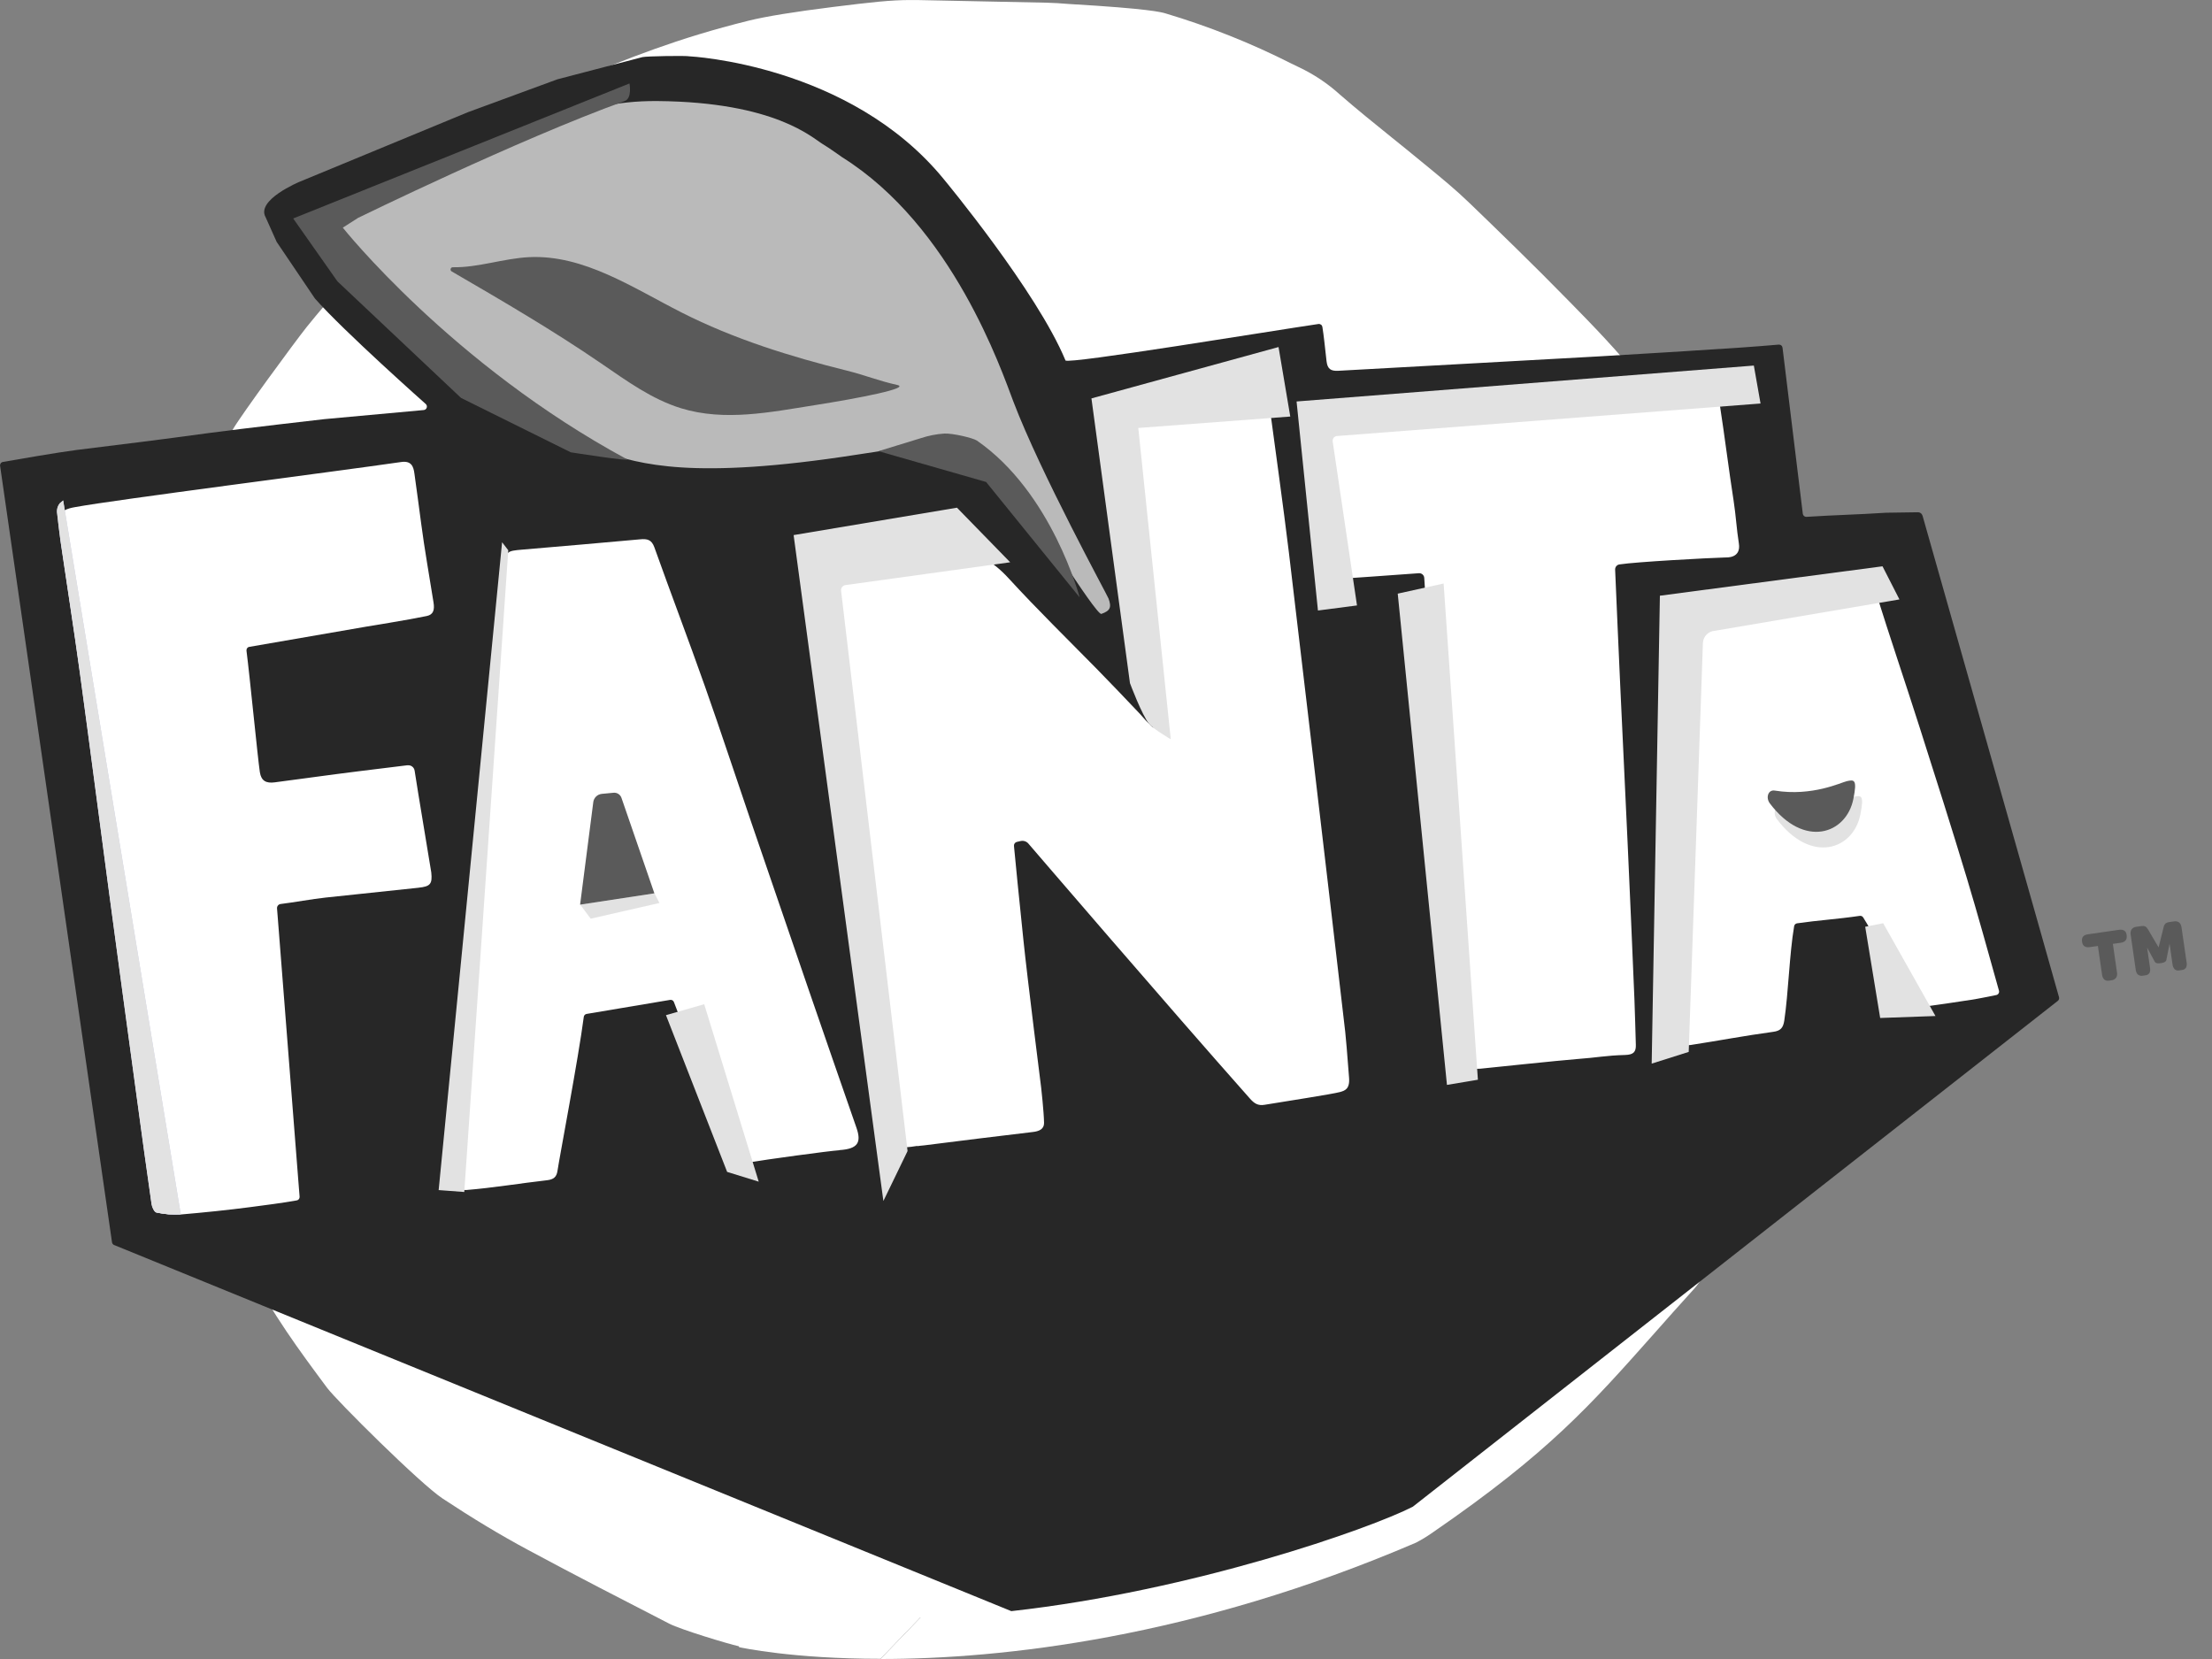
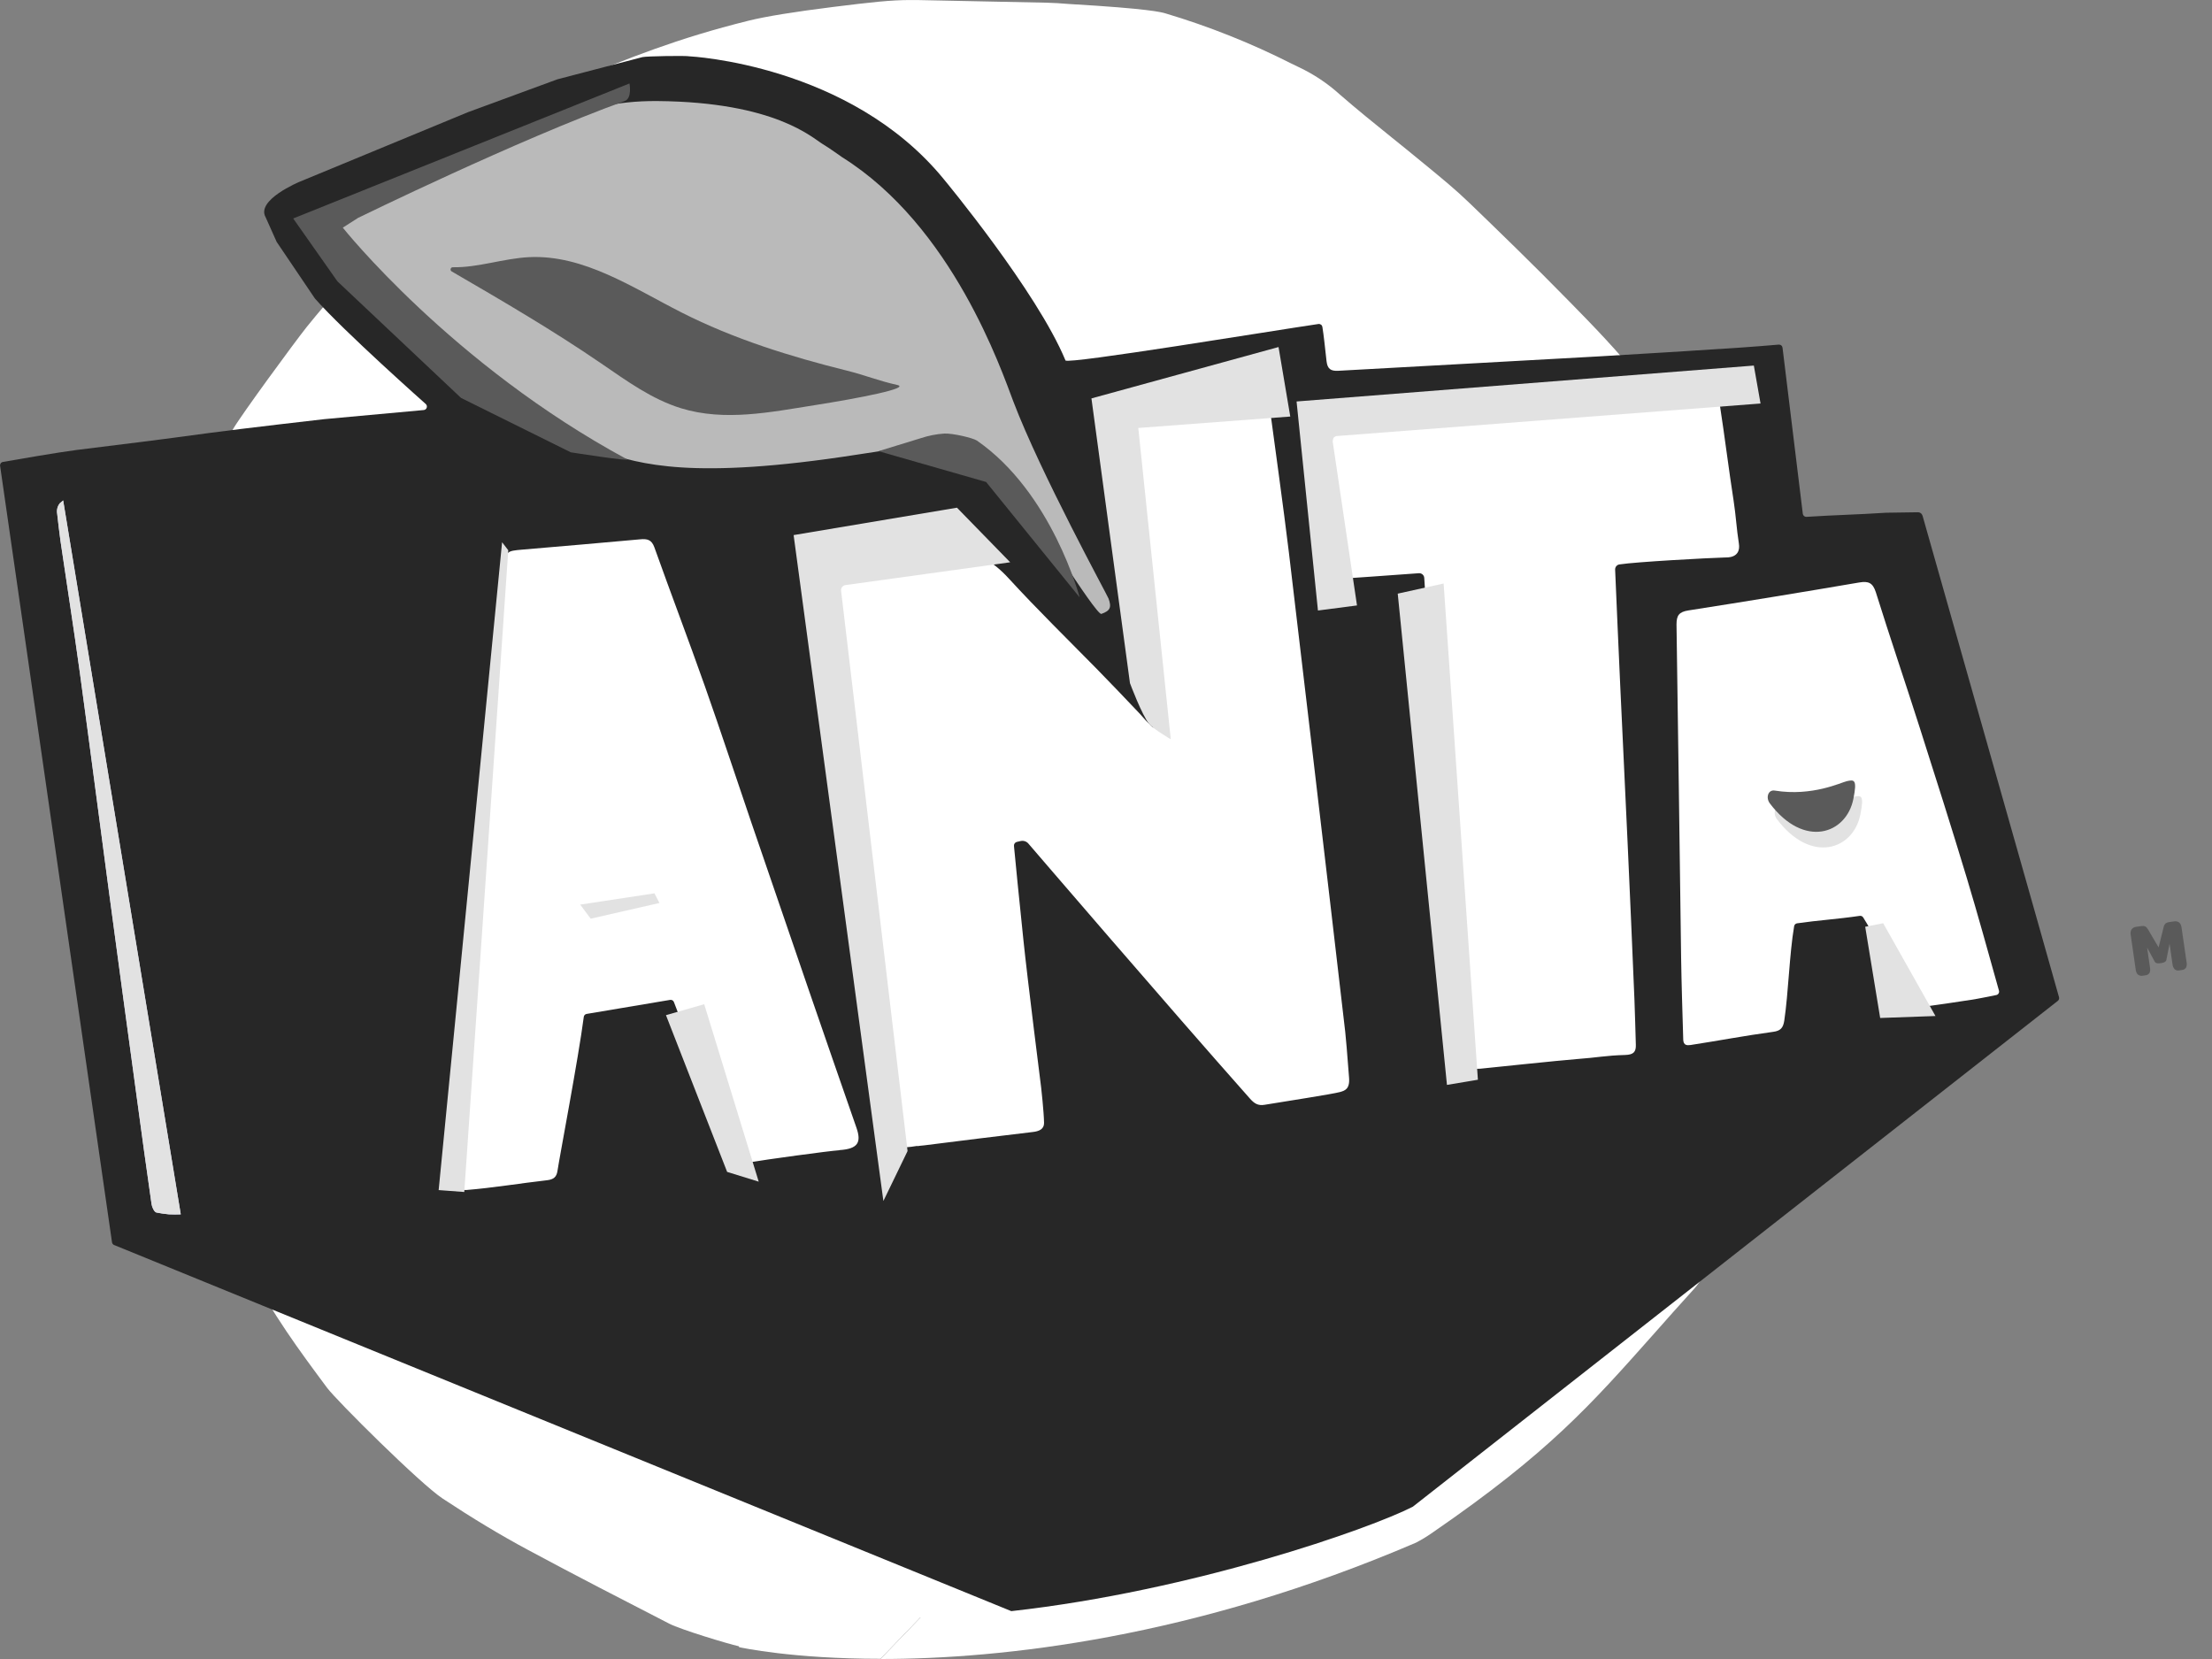
<svg xmlns="http://www.w3.org/2000/svg" width="72" height="54" viewBox="0 0 72 54" fill="none">
  <rect x="0" y="0" width="72" height="54" fill="#808080" stroke="none" />
  <g clip-path="url(#clip0_339_19910)">
    <path d="M28.659 54C32.612 54 38.845 53.32 46.088 50.214C46.289 50.11 46.482 49.991 46.666 49.859C50.407 47.285 51.774 45.734 53.848 43.4C54.254 42.942 54.674 42.465 55.153 41.94C55.917 41.098 57.937 36.385 58.075 35.127C58.124 34.681 58.196 34.232 58.272 33.757V33.747C58.314 33.486 58.359 33.22 58.396 32.95C58.438 32.664 58.483 32.371 58.527 32.086L58.54 32.006C58.665 31.2 58.794 30.367 58.876 29.517C58.958 28.667 59.009 27.806 59.056 27.035C59.094 26.398 59.135 25.739 59.188 25.102C59.266 24.269 59.152 23.429 58.853 22.648" fill="white" />
    <path d="M58.853 22.65C58.789 22.476 58.726 22.29 58.665 22.107L58.66 22.093C58.587 21.879 58.513 21.659 58.425 21.424C58.022 20.367 57.642 19.397 57.272 18.46C57.229 18.351 57.185 18.241 57.145 18.132L57.137 18.111C56.958 17.616 56.747 17.133 56.504 16.667C55.75 15.283 54.799 14.098 53.878 12.953C53.73 12.769 53.582 12.585 53.436 12.401C52.675 11.444 51.829 10.574 51.081 9.813C49.922 8.627 48.732 7.476 47.828 6.605C47.393 6.184 46.936 5.81 46.498 5.449L46.277 5.268C45.945 4.994 45.606 4.72 45.306 4.479C44.742 4.024 44.158 3.552 43.614 3.079C43.215 2.717 42.765 2.417 42.278 2.187C42.23 2.164 42.144 2.123 42.036 2.07C40.721 1.404 39.348 0.857 37.934 0.435C37.807 0.398 37.413 0.283 34.843 0.133L34.751 0.127C34.538 0.11 34.316 0.093 34.079 0.088C32.666 0.058 31.252 0.029 29.837 0.001H29.633C28.996 0.001 28.374 0.07 27.105 0.228C25.854 0.384 24.93 0.534 24.368 0.673C22.025 1.254 20.454 1.897 18.627 2.642C18.264 2.79 17.891 2.942 17.496 3.099C17.136 3.243 16.786 3.41 16.447 3.598L16.351 3.65C15.986 3.832 15.647 4.065 15.346 4.34C14.449 5.205 13.704 6.152 12.982 7.071C12.833 7.262 12.683 7.452 12.533 7.641C12.461 7.728 12.109 8.14 11.737 8.573C11.088 9.328 10.281 10.266 9.988 10.637C9.57 11.163 7.856 13.503 7.592 13.957C7.046 14.898 6.568 15.851 6.173 16.654L6.113 16.776V16.783C5.534 17.965 4.934 19.188 4.582 20.583C4.495 20.931 4.432 21.272 4.376 21.574C4.277 22.111 4.115 25.982 4.22 26.707C4.404 27.959 4.649 29.613 4.925 31.31C5.108 32.441 5.309 33.572 5.505 34.666L5.643 35.444C5.65 35.481 5.656 35.519 5.662 35.556L5.667 35.589C5.714 35.962 5.812 36.326 5.959 36.671L6.209 37.218C6.822 38.567 7.456 39.961 8.134 41.321C8.843 42.745 9.757 43.976 10.646 45.172C10.953 45.584 13.676 48.294 14.406 48.776C15.377 49.418 16.289 49.968 17.197 50.455C18.72 51.274 20.277 52.076 21.784 52.85C22.159 53.043 23.693 53.507 24.051 53.586L24.058 53.615C24.127 53.629 25.798 53.994 28.66 53.994" fill="white" />
    <path d="M57.366 23.048C57.211 22.639 57.088 22.218 56.931 21.809C56.55 20.811 56.164 19.817 55.773 18.824C55.556 18.275 55.361 17.711 55.077 17.195C54.272 15.716 53.178 14.431 52.137 13.12C51.441 12.242 50.652 11.431 49.867 10.627C48.802 9.536 47.709 8.47 46.611 7.413C46.144 6.964 45.637 6.557 45.138 6.145C44.229 5.393 43.63 4.583 42.638 3.945C40.039 2.277 37.781 1.637 37.54 1.617C37.54 1.617 34.121 1.258 33.837 1.226C25.05 0.216 20.021 3.296 17.724 4.218C17.425 4.341 17.135 4.481 16.854 4.639C16.593 4.782 16.314 4.92 16.102 5.123C15.098 6.091 14.27 7.211 13.405 8.303C13.038 8.765 12.681 9.236 12.313 9.699C11.38 10.881 10.445 12.061 9.509 13.241C9.181 13.655 8.807 14.045 8.544 14.498C8.048 15.354 7.599 16.238 7.162 17.13C6.585 18.311 5.997 19.488 5.671 20.776C5.449 21.659 5.212 25.45 5.339 26.317C5.565 27.865 5.797 29.412 6.047 30.955C6.273 32.347 6.525 33.734 6.771 35.122C6.82 35.403 8.376 39.08 9.139 40.615C9.992 42.331 13.019 46.102 14.9 47.505C15.757 48.131 16.658 48.694 17.597 49.19C19.441 50.183 22.109 51.94 26.602 52.496C34.104 53.422 44.094 50.016 45.99 49.044C46.012 49.032 46.077 48.973 46.085 48.968C46.117 48.946 46.438 48.691 46.438 48.691C46.438 48.691 48.629 46.932 49.846 45.664C51.689 43.745 53.413 41.644 53.656 41.227C54.362 40.009 55 38.749 55.622 37.486C56.024 36.67 56.376 35.828 56.477 34.901C56.564 34.143 56.701 33.392 56.811 32.639C56.976 31.508 57.179 30.377 57.288 29.246C57.429 27.767 57.477 26.274 57.602 24.791C57.659 24.201 57.579 23.606 57.368 23.051" fill="white" />
    <path d="M67.021 32.461C66.741 31.45 62.967 18.165 62.579 16.788C62.569 16.755 62.549 16.725 62.521 16.705C62.493 16.684 62.459 16.673 62.425 16.674C62.139 16.678 61.436 16.687 61.394 16.689C60.423 16.752 59.771 16.761 58.801 16.823C58.773 16.825 58.744 16.816 58.722 16.798C58.7 16.78 58.685 16.753 58.681 16.725C58.465 14.947 58.246 13.149 58.021 11.319C58.017 11.289 58.003 11.262 57.98 11.243C57.957 11.224 57.927 11.215 57.897 11.217C57.486 11.25 57.055 11.289 56.624 11.316C55.105 11.414 53.586 11.513 52.067 11.599C49.232 11.759 46.396 11.91 43.56 12.069C43.321 12.082 43.208 12.012 43.179 11.759C43.117 11.213 43.093 10.952 43.043 10.639C43.038 10.61 43.022 10.584 42.998 10.567C42.974 10.55 42.945 10.542 42.916 10.546C41.56 10.743 34.738 11.868 34.681 11.732C33.749 9.479 30.728 5.842 30.723 5.836C27.664 2.088 22.447 1.834 22.447 1.834C22.326 1.806 21.032 1.828 20.911 1.859L18.145 2.581L15.238 3.649L9.748 5.918C9.748 5.918 8.322 6.508 8.647 7.073L9.005 7.873L10.251 9.717C11.195 10.788 13.862 13.154 13.862 13.154C13.877 13.169 13.888 13.189 13.893 13.21C13.897 13.231 13.896 13.253 13.888 13.274C13.881 13.294 13.867 13.312 13.85 13.325C13.832 13.338 13.811 13.345 13.79 13.347L10.557 13.643C10.557 13.643 7.908 13.945 6.729 14.104C5.316 14.299 3.903 14.473 2.488 14.647C1.915 14.72 0.495 14.965 0.094 15.036C0.079 15.038 0.065 15.044 0.053 15.052C0.04 15.06 0.03 15.071 0.021 15.083C0.013 15.096 0.007 15.11 0.004 15.124C0.001 15.139 0.001 15.154 0.004 15.169L3.646 40.438C3.649 40.457 3.657 40.476 3.669 40.491C3.681 40.506 3.697 40.518 3.715 40.525L32.918 52.442C38.847 51.781 44.598 49.756 45.987 49.043L66.984 32.576C67.001 32.563 67.013 32.544 67.019 32.524C67.026 32.503 67.026 32.481 67.021 32.461Z" fill="#272727" />
    <path d="M27.321 37.44C27.005 37.459 24.94 37.74 24.346 37.842C23.991 37.904 23.777 37.532 23.712 37.325C23.619 37.032 22.012 32.815 22.012 32.815C22.012 32.815 21.964 32.688 21.936 32.617C21.927 32.593 21.909 32.572 21.887 32.559C21.864 32.546 21.837 32.542 21.812 32.546L19.094 33.003C19.07 33.007 19.048 33.018 19.032 33.036C19.015 33.053 19.005 33.075 19.002 33.099C18.822 34.475 18.219 37.623 18.146 38.11C18.117 38.312 18.019 38.391 17.809 38.416C16.93 38.516 16.056 38.663 15.175 38.735C14.958 38.752 14.727 38.603 14.488 38.503C14.466 38.493 14.447 38.477 14.435 38.456C14.423 38.435 14.418 38.411 14.42 38.387C14.581 36.756 14.74 35.172 14.894 33.588C15.089 31.567 15.274 29.546 15.476 27.526C15.683 25.463 15.905 23.403 16.119 21.341C16.219 20.384 16.309 19.427 16.413 18.47C16.472 17.936 16.48 17.935 17.023 17.888C18.294 17.778 19.565 17.673 20.836 17.555C21.069 17.533 21.21 17.565 21.3 17.816C21.84 19.329 22.412 20.829 22.947 22.345C23.469 23.824 23.956 25.31 24.462 26.791C25.083 28.608 25.706 30.424 26.33 32.239C26.843 33.73 27.359 35.22 27.878 36.71C28.042 37.183 27.931 37.397 27.32 37.436" fill="white" />
    <path d="M60.524 18.959C60.818 18.909 60.959 18.969 61.059 19.28C61.516 20.743 62.011 22.194 62.477 23.655C62.999 25.291 63.521 26.928 64.017 28.572C64.379 29.773 64.713 30.986 65.066 32.246C65.07 32.261 65.071 32.277 65.069 32.292C65.067 32.308 65.062 32.322 65.053 32.336C65.045 32.349 65.034 32.361 65.022 32.37C65.009 32.379 64.994 32.385 64.979 32.388C64.695 32.444 64.427 32.503 64.156 32.544C63.721 32.611 62.961 32.725 62.522 32.782C62.269 32.814 62.065 32.782 61.937 32.506C61.644 31.882 61.199 30.889 60.886 30.275C60.812 30.129 60.725 29.991 60.648 29.865C60.637 29.845 60.62 29.83 60.599 29.82C60.579 29.811 60.556 29.807 60.534 29.811C59.796 29.919 59.165 29.956 58.493 30.054C58.47 30.058 58.448 30.069 58.431 30.085C58.414 30.102 58.403 30.123 58.399 30.147C58.245 31.046 58.212 32.322 58.078 33.219C58.042 33.457 57.956 33.553 57.722 33.585C56.738 33.719 56.009 33.864 55.025 34.015C54.776 34.054 54.789 33.894 54.786 33.742C54.761 32.89 54.733 32.036 54.72 31.183C54.669 27.564 54.626 23.945 54.57 20.326C54.57 20.032 54.652 19.918 54.953 19.87C56.809 19.58 58.665 19.276 60.521 18.959" fill="white" />
-     <path d="M13.629 28.895C12.62 28.999 11.611 29.106 10.603 29.215C10.158 29.263 9.554 29.374 9.135 29.425C9.1 29.429 9.069 29.446 9.047 29.473C9.025 29.5 9.015 29.534 9.017 29.568L9.038 29.829L9.709 38.412C9.709 38.412 9.737 38.772 9.752 38.953C9.754 38.981 9.746 39.009 9.728 39.032C9.711 39.054 9.686 39.069 9.658 39.073C9.087 39.172 8.701 39.217 8.142 39.292C7.393 39.39 6.64 39.466 5.888 39.531C5.625 39.546 5.362 39.525 5.105 39.469C5.035 39.455 4.96 39.295 4.946 39.198C4.78 38.043 4.623 36.886 4.466 35.73C4.166 33.526 3.868 31.32 3.571 29.113C3.26 26.788 2.962 24.461 2.643 22.137C2.45 20.723 2.228 19.314 2.022 17.903C1.979 17.614 1.951 17.323 1.916 17.033C1.867 16.618 2.208 16.549 2.447 16.506C3.788 16.26 10.861 15.357 13.055 15.039C13.384 14.991 13.458 15.174 13.489 15.413C13.571 16.022 13.633 16.445 13.711 17.055C13.812 17.838 13.988 18.829 14.111 19.609C14.15 19.85 14.107 20.006 13.891 20.051C13.256 20.183 11.944 20.393 11.944 20.393C11.944 20.393 8.312 21.024 8.116 21.055C8.087 21.059 8.061 21.075 8.044 21.099C8.027 21.122 8.019 21.151 8.023 21.18C8.131 22.019 8.389 24.673 8.458 25.132C8.502 25.422 8.666 25.501 8.941 25.465C9.959 25.333 10.647 25.232 11.667 25.105C12.189 25.041 12.718 24.974 13.244 24.911H13.267C13.32 24.904 13.374 24.919 13.417 24.951C13.46 24.984 13.488 25.032 13.496 25.085C13.583 25.671 14.029 28.323 14.038 28.398C14.077 28.775 14.006 28.855 13.621 28.895" fill="white" />
    <path d="M29.856 37.299C29.259 37.391 29.27 37.386 29.191 36.768C28.819 33.862 28.502 30.956 28.131 28.05C27.745 25.026 27.369 22.001 26.977 18.977C26.934 18.648 27.029 18.519 27.357 18.48C28.558 18.333 29.758 18.164 30.957 18.009C31.746 17.907 32.312 18.258 32.834 18.828C33.76 19.838 34.74 20.796 35.7 21.773C36.154 22.236 36.657 22.765 37.103 23.235C37.227 23.383 37.359 23.523 37.499 23.656C37.517 23.671 37.538 23.68 37.56 23.682C37.582 23.685 37.605 23.681 37.625 23.67C37.645 23.66 37.661 23.643 37.671 23.623C37.682 23.603 37.686 23.581 37.683 23.558C37.393 21.297 37.032 18.917 36.74 16.656C36.534 15.069 36.56 15.438 36.346 13.855C36.322 13.672 36.376 13.594 36.546 13.563C38.383 13.208 40.826 12.961 40.826 12.961C41.225 12.927 41.29 12.977 41.333 13.296C41.463 14.269 41.788 16.61 41.953 17.983C42.139 19.538 43.298 29.343 43.787 33.589C43.811 33.8 43.846 34.221 43.912 35.084C43.94 35.453 43.77 35.502 43.614 35.546C43.372 35.613 41.815 35.853 41.16 35.961C40.946 35.997 40.825 35.915 40.69 35.764C38.069 32.813 33.491 27.478 33.476 27.461C33.447 27.426 33.408 27.399 33.365 27.384C33.322 27.369 33.275 27.365 33.23 27.374L33.098 27.404C33.07 27.41 33.045 27.427 33.028 27.45C33.011 27.473 33.002 27.502 33.004 27.531C33.024 27.786 33.196 29.48 33.311 30.591C33.444 31.881 33.89 35.406 33.89 35.406C33.89 35.406 33.977 36.175 33.984 36.553C33.984 36.757 33.818 36.823 33.62 36.846C32.461 36.984 31.239 37.133 30.082 37.281C30.007 37.291 29.931 37.293 29.856 37.306" fill="white" />
    <path d="M42.893 13.732C45.02 13.608 48.101 13.396 50.227 13.275C51.967 13.176 55.003 12.947 55.725 12.895C55.971 12.876 55.959 13.043 55.98 13.179C56.135 14.181 56.275 15.313 56.431 16.315C56.502 16.773 56.526 17.227 56.599 17.684C56.68 18.181 56.197 18.143 56.164 18.145C55.596 18.161 53.248 18.288 52.711 18.372C52.671 18.378 52.635 18.398 52.609 18.43C52.584 18.461 52.571 18.5 52.572 18.541C52.628 19.822 52.68 21.069 52.738 22.314C52.817 24.041 52.903 25.768 52.981 27.495C53.058 29.177 53.131 30.861 53.201 32.547C53.221 33.032 53.23 33.518 53.246 34.004C53.255 34.245 53.165 34.331 52.898 34.339C52.272 34.356 51.967 34.426 51.342 34.471C50.827 34.509 48.211 34.784 48.185 34.786C47.602 34.835 47.621 34.416 47.586 34.028C47.393 31.833 47.194 29.639 47.003 27.444C46.84 25.571 46.742 23.826 46.597 21.951C46.519 20.942 46.414 19.802 46.359 18.811C46.358 18.79 46.352 18.769 46.343 18.749C46.333 18.73 46.32 18.713 46.304 18.698C46.288 18.684 46.269 18.673 46.249 18.666C46.228 18.659 46.207 18.657 46.185 18.658C45.604 18.704 43.566 18.843 43.557 18.844C43.517 18.846 43.477 18.84 43.439 18.826C43.401 18.811 43.367 18.79 43.338 18.762C43.239 18.674 43.179 18.551 43.17 18.419L42.672 14.969L42.584 14.195C42.576 14.13 42.581 14.063 42.601 14C42.621 13.937 42.654 13.879 42.698 13.83C42.747 13.774 42.815 13.739 42.889 13.732" fill="white" />
    <path d="M5.886 39.527H5.511C5.636 39.538 5.761 39.538 5.886 39.527Z" fill="#CCCEE8" />
    <path d="M1.948 16.38C1.909 16.427 1.882 16.482 1.867 16.541C1.852 16.6 1.85 16.662 1.861 16.721C1.897 17.015 1.925 17.309 1.968 17.602C2.177 19.033 2.403 20.462 2.599 21.895C2.921 24.252 3.224 26.611 3.539 28.968C3.838 31.205 4.141 33.442 4.446 35.677C4.605 36.85 4.764 38.026 4.933 39.193C4.947 39.294 5.02 39.454 5.094 39.468C5.229 39.495 5.366 39.515 5.503 39.527H5.884L2.056 16.289L1.948 16.38Z" fill="#CCCEE8" />
    <path d="M46.99 18.993L48.105 35.145L47.098 35.313L45.496 19.323L46.99 18.993Z" fill="#E2E2E2" />
-     <path d="M44.17 19.707L43.378 14.366C43.375 14.345 43.377 14.324 43.383 14.304C43.389 14.283 43.398 14.265 43.412 14.248C43.425 14.232 43.441 14.219 43.46 14.209C43.478 14.199 43.499 14.193 43.52 14.192L57.305 13.134L57.087 11.899L42.203 13.068L42.899 19.872L44.17 19.707Z" fill="#E2E2E2" />
-     <path d="M54.967 34.239L55.429 20.929C55.434 20.827 55.475 20.731 55.545 20.658C55.616 20.585 55.711 20.54 55.812 20.533L61.826 19.511L61.275 18.433L54.029 19.39L53.762 34.621L54.967 34.239Z" fill="#E2E2E2" />
+     <path d="M44.17 19.707L43.378 14.366C43.389 14.283 43.398 14.265 43.412 14.248C43.425 14.232 43.441 14.219 43.46 14.209C43.478 14.199 43.499 14.193 43.52 14.192L57.305 13.134L57.087 11.899L42.203 13.068L42.899 19.872L44.17 19.707Z" fill="#E2E2E2" />
    <path d="M60.712 30.166L61.297 30.051L62.999 33.071L61.199 33.135L60.712 30.166Z" fill="#E2E2E2" />
    <path d="M16.544 17.91L15.112 38.799L14.278 38.737L16.343 17.65L16.544 17.91Z" fill="#E2E2E2" />
    <path d="M22.922 32.687L24.696 38.463L23.668 38.145L21.677 33.043L22.922 32.687Z" fill="#E2E2E2" />
    <path d="M29.541 37.466L27.377 19.228C27.372 19.186 27.383 19.143 27.408 19.109C27.434 19.075 27.471 19.052 27.513 19.045L32.881 18.302L31.149 16.525L25.832 17.417L28.754 39.092L29.541 37.466Z" fill="#E2E2E2" />
    <path d="M37.413 23.573C37.55 23.737 38.108 24.062 38.108 24.062L37.051 13.93L41.998 13.558L41.616 11.296L35.526 12.968L36.78 22.236C36.78 22.236 37.172 23.289 37.41 23.57" fill="#E2E2E2" />
    <path d="M21.303 29.078L20.284 26.128L21.303 29.078L18.885 29.445L19.226 29.903L21.464 29.392L21.303 29.078Z" fill="#E2E2E2" />
-     <path d="M20.284 26.13L20.229 25.971C20.211 25.918 20.175 25.872 20.128 25.842C20.08 25.811 20.024 25.798 19.968 25.804L19.59 25.84C19.519 25.847 19.453 25.877 19.402 25.927C19.352 25.976 19.319 26.041 19.311 26.111L18.882 29.446L21.3 29.078L20.284 26.13Z" fill="#5A5A5A" />
    <path d="M60.553 26.517C60.324 27.659 58.949 28.139 57.834 26.658C57.697 26.475 57.777 26.206 57.995 26.241C59.221 26.442 60.17 25.97 60.344 25.935C60.58 25.885 60.685 25.87 60.553 26.517Z" fill="#E2E2E2" />
    <path d="M60.326 26.008C60.097 27.15 58.723 27.63 57.607 26.149C57.469 25.966 57.55 25.697 57.768 25.733C58.995 25.933 59.943 25.461 60.117 25.426C60.352 25.376 60.458 25.361 60.326 26.008Z" fill="#5A5A5A" />
    <path d="M5.886 39.527H5.511C5.636 39.538 5.761 39.538 5.886 39.527Z" fill="#CCCEE8" />
    <path d="M1.948 16.38C1.909 16.427 1.882 16.482 1.867 16.541C1.852 16.6 1.85 16.662 1.861 16.721C1.897 17.015 1.925 17.309 1.968 17.602C2.177 19.033 2.403 20.462 2.599 21.895C2.921 24.252 3.224 26.611 3.539 28.968C3.838 31.205 4.141 33.442 4.446 35.677C4.605 36.85 4.764 38.026 4.933 39.193C4.947 39.294 5.02 39.454 5.094 39.468C5.229 39.495 5.366 39.515 5.503 39.527H5.884L2.056 16.289L1.948 16.38Z" fill="#E2E2E2" />
    <path d="M11.197 8.508C10.89 8.183 10.602 7.837 10.314 7.495C10.181 7.338 10.191 7.249 10.352 7.118C10.557 6.95 12.596 6.177 13.397 5.88C17.183 4.471 18.605 3.266 21.401 3.289C25.248 3.322 26.447 4.496 26.784 4.693C26.974 4.804 27.411 5.117 27.411 5.117C31.009 7.369 32.594 12.044 32.987 13.076C33.876 15.41 36.032 19.352 36.082 19.481C36.188 19.77 36.136 19.881 35.85 19.982C35.676 20.043 33.369 16.333 33.367 16.328C32.375 14.685 30.683 14.399 29.829 14.501C29.598 14.53 29.373 14.573 29.369 14.574C29.252 14.59 28.369 14.725 27.912 14.796C22.488 15.641 20.838 15.096 19.627 14.714C17.852 14.156 16.131 13.019 14.707 11.865C13.456 10.834 12.284 9.71 11.201 8.504" fill="#BABABA" />
    <g style="mix-blend-mode:soft-light">
      <g style="mix-blend-mode:soft-light">
        <g style="mix-blend-mode:soft-light">
          <g style="mix-blend-mode:soft-light">
            <path d="M11.657 7.091L11.158 7.41C11.158 7.41 14.704 11.87 20.406 14.948C20.572 15.036 18.579 14.723 18.579 14.723L15.006 12.952L10.984 9.159L9.543 7.111L20.489 2.717C20.489 2.717 20.585 3.198 20.333 3.289C16.863 4.544 11.657 7.091 11.657 7.091Z" fill="#5A5A5A" />
          </g>
        </g>
      </g>
    </g>
    <g style="mix-blend-mode:soft-light">
      <g style="mix-blend-mode:soft-light">
        <g style="mix-blend-mode:soft-light">
          <g style="mix-blend-mode:soft-light">
            <path d="M28.595 14.685L29.974 14.262C30.221 14.18 30.479 14.129 30.739 14.112C31.017 14.1 31.673 14.256 31.797 14.34C34.248 16.034 35.142 19.444 35.142 19.444L32.097 15.688L28.595 14.685Z" fill="#5A5A5A" />
          </g>
        </g>
      </g>
    </g>
    <g style="mix-blend-mode:soft-light">
      <g style="mix-blend-mode:soft-light">
        <g style="mix-blend-mode:soft-light">
          <g style="mix-blend-mode:soft-light">
            <path d="M14.737 8.699C14.721 8.699 14.706 8.704 14.693 8.714C14.681 8.724 14.672 8.737 14.668 8.753C14.664 8.768 14.665 8.784 14.671 8.799C14.676 8.814 14.687 8.826 14.701 8.834C16.347 9.791 17.99 10.748 19.562 11.825C20.39 12.391 21.215 12.996 22.172 13.29C23.59 13.724 25.08 13.415 26.506 13.19C27.965 12.961 29.656 12.631 29.203 12.53C28.61 12.399 28.159 12.212 27.574 12.066C25.725 11.607 23.89 11.036 22.186 10.172C20.595 9.366 19.003 8.284 17.223 8.37C16.387 8.411 15.57 8.713 14.738 8.699" fill="#5A5A5A" />
          </g>
        </g>
      </g>
    </g>
-     <path d="M68.023 30.828C67.874 30.85 67.79 30.79 67.77 30.654V30.644C67.751 30.51 67.815 30.433 67.963 30.411L68.968 30.266C69.118 30.244 69.203 30.3 69.222 30.434V30.443C69.242 30.584 69.177 30.665 69.027 30.687L68.773 30.723L68.908 31.655C68.914 31.685 68.915 31.715 68.909 31.745C68.904 31.775 68.893 31.804 68.876 31.829C68.857 31.852 68.834 31.871 68.808 31.885C68.781 31.899 68.752 31.907 68.722 31.909L68.655 31.92C68.52 31.939 68.443 31.873 68.421 31.723L68.286 30.791L68.023 30.828Z" fill="#5A5A5A" />
    <path d="M69.587 31.724C69.547 31.679 69.522 31.622 69.517 31.562L69.354 30.431C69.34 30.369 69.351 30.303 69.384 30.248C69.403 30.225 69.426 30.206 69.452 30.192C69.479 30.177 69.508 30.169 69.537 30.167L69.676 30.147C69.705 30.142 69.734 30.141 69.763 30.141C69.783 30.141 69.803 30.145 69.822 30.154C69.841 30.162 69.857 30.174 69.871 30.189C69.887 30.207 69.901 30.227 69.914 30.247L70.262 30.837L70.427 30.173C70.436 30.128 70.458 30.087 70.491 30.055C70.529 30.031 70.572 30.016 70.617 30.012L70.753 29.992C70.901 29.97 70.987 30.037 71.009 30.192L71.173 31.323C71.186 31.381 71.18 31.442 71.155 31.497C71.139 31.52 71.119 31.538 71.095 31.552C71.071 31.566 71.045 31.573 71.017 31.574L70.939 31.586C70.912 31.592 70.885 31.592 70.858 31.586C70.831 31.58 70.806 31.568 70.785 31.55C70.745 31.506 70.72 31.449 70.715 31.389L70.619 30.718L70.523 31.201C70.523 31.217 70.517 31.232 70.514 31.247C70.51 31.263 70.502 31.278 70.491 31.29C70.477 31.306 70.458 31.318 70.438 31.325C70.405 31.338 70.37 31.346 70.334 31.35C70.3 31.356 70.264 31.358 70.229 31.355C70.208 31.354 70.187 31.347 70.169 31.337C70.156 31.328 70.145 31.317 70.138 31.303L70.114 31.261L69.888 30.843L69.982 31.495C69.994 31.553 69.989 31.614 69.966 31.669C69.95 31.692 69.93 31.712 69.905 31.725C69.881 31.739 69.854 31.746 69.826 31.747L69.749 31.759C69.722 31.765 69.694 31.765 69.667 31.759C69.641 31.753 69.615 31.74 69.594 31.723" fill="#5A5A5A" />
  </g>
  <defs>
    <clipPath id="clip0_339_19910">
      <rect width="71.171" height="54" fill="white" />
    </clipPath>
  </defs>
</svg>